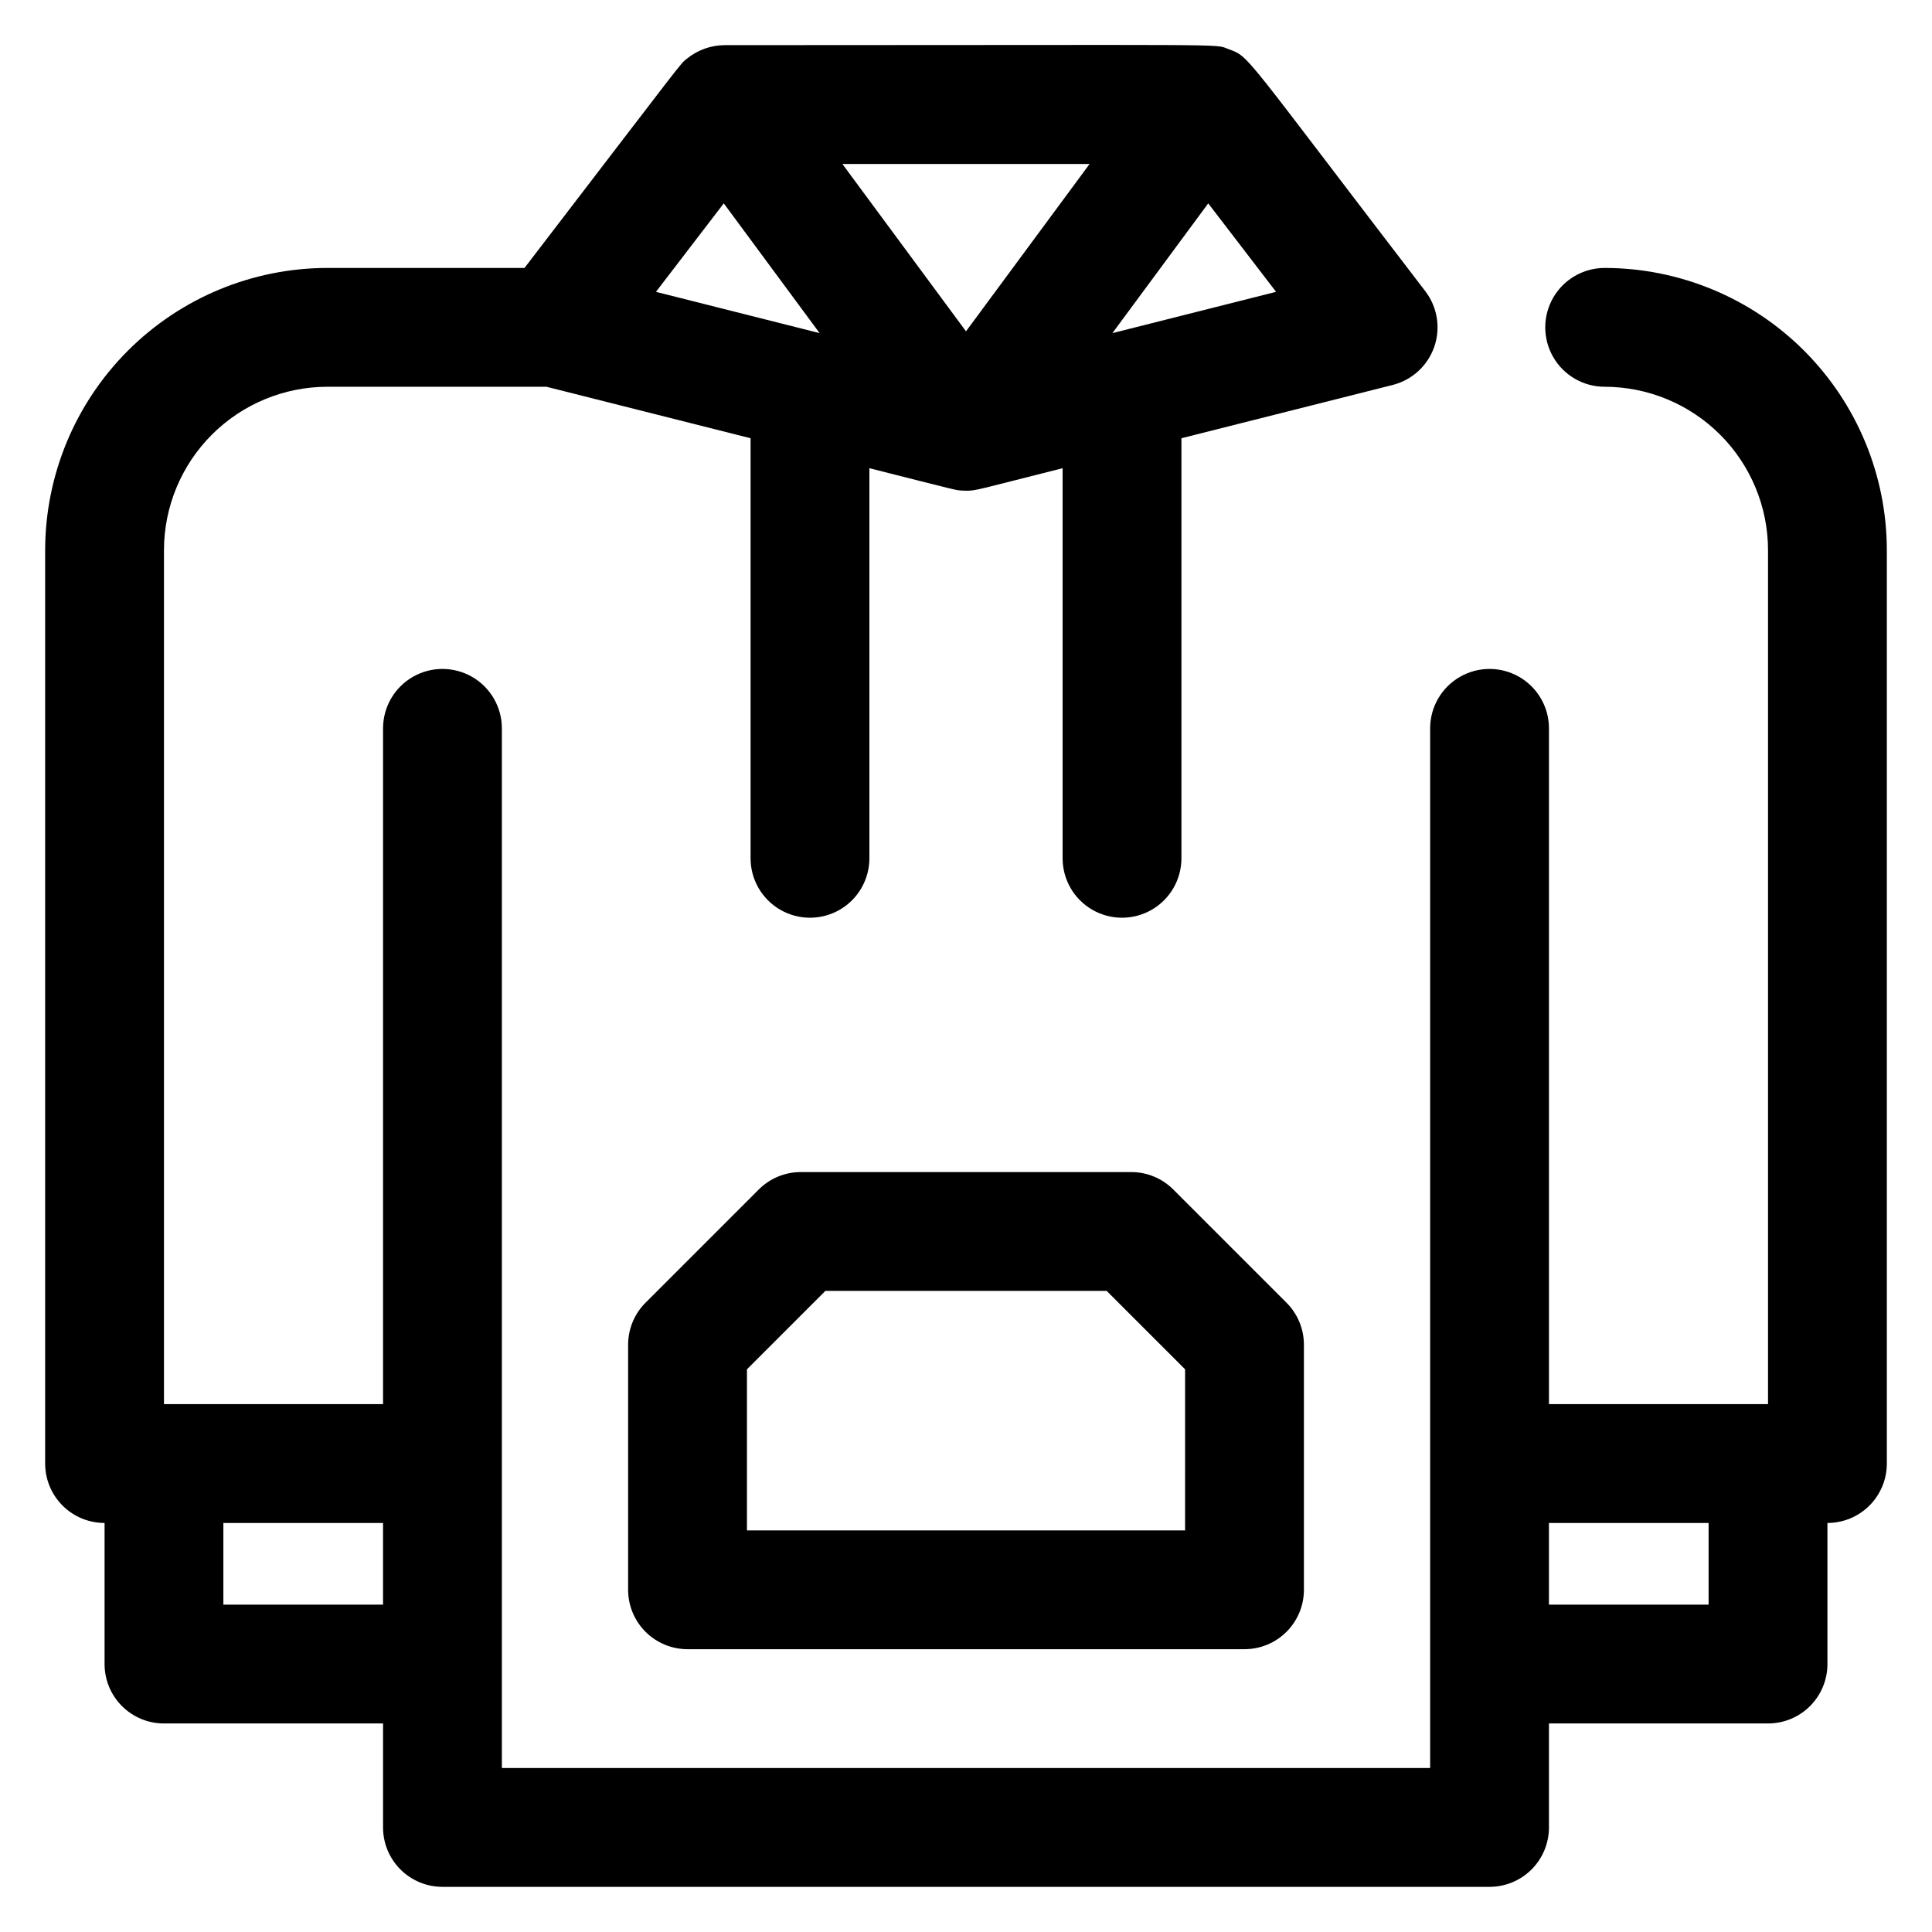
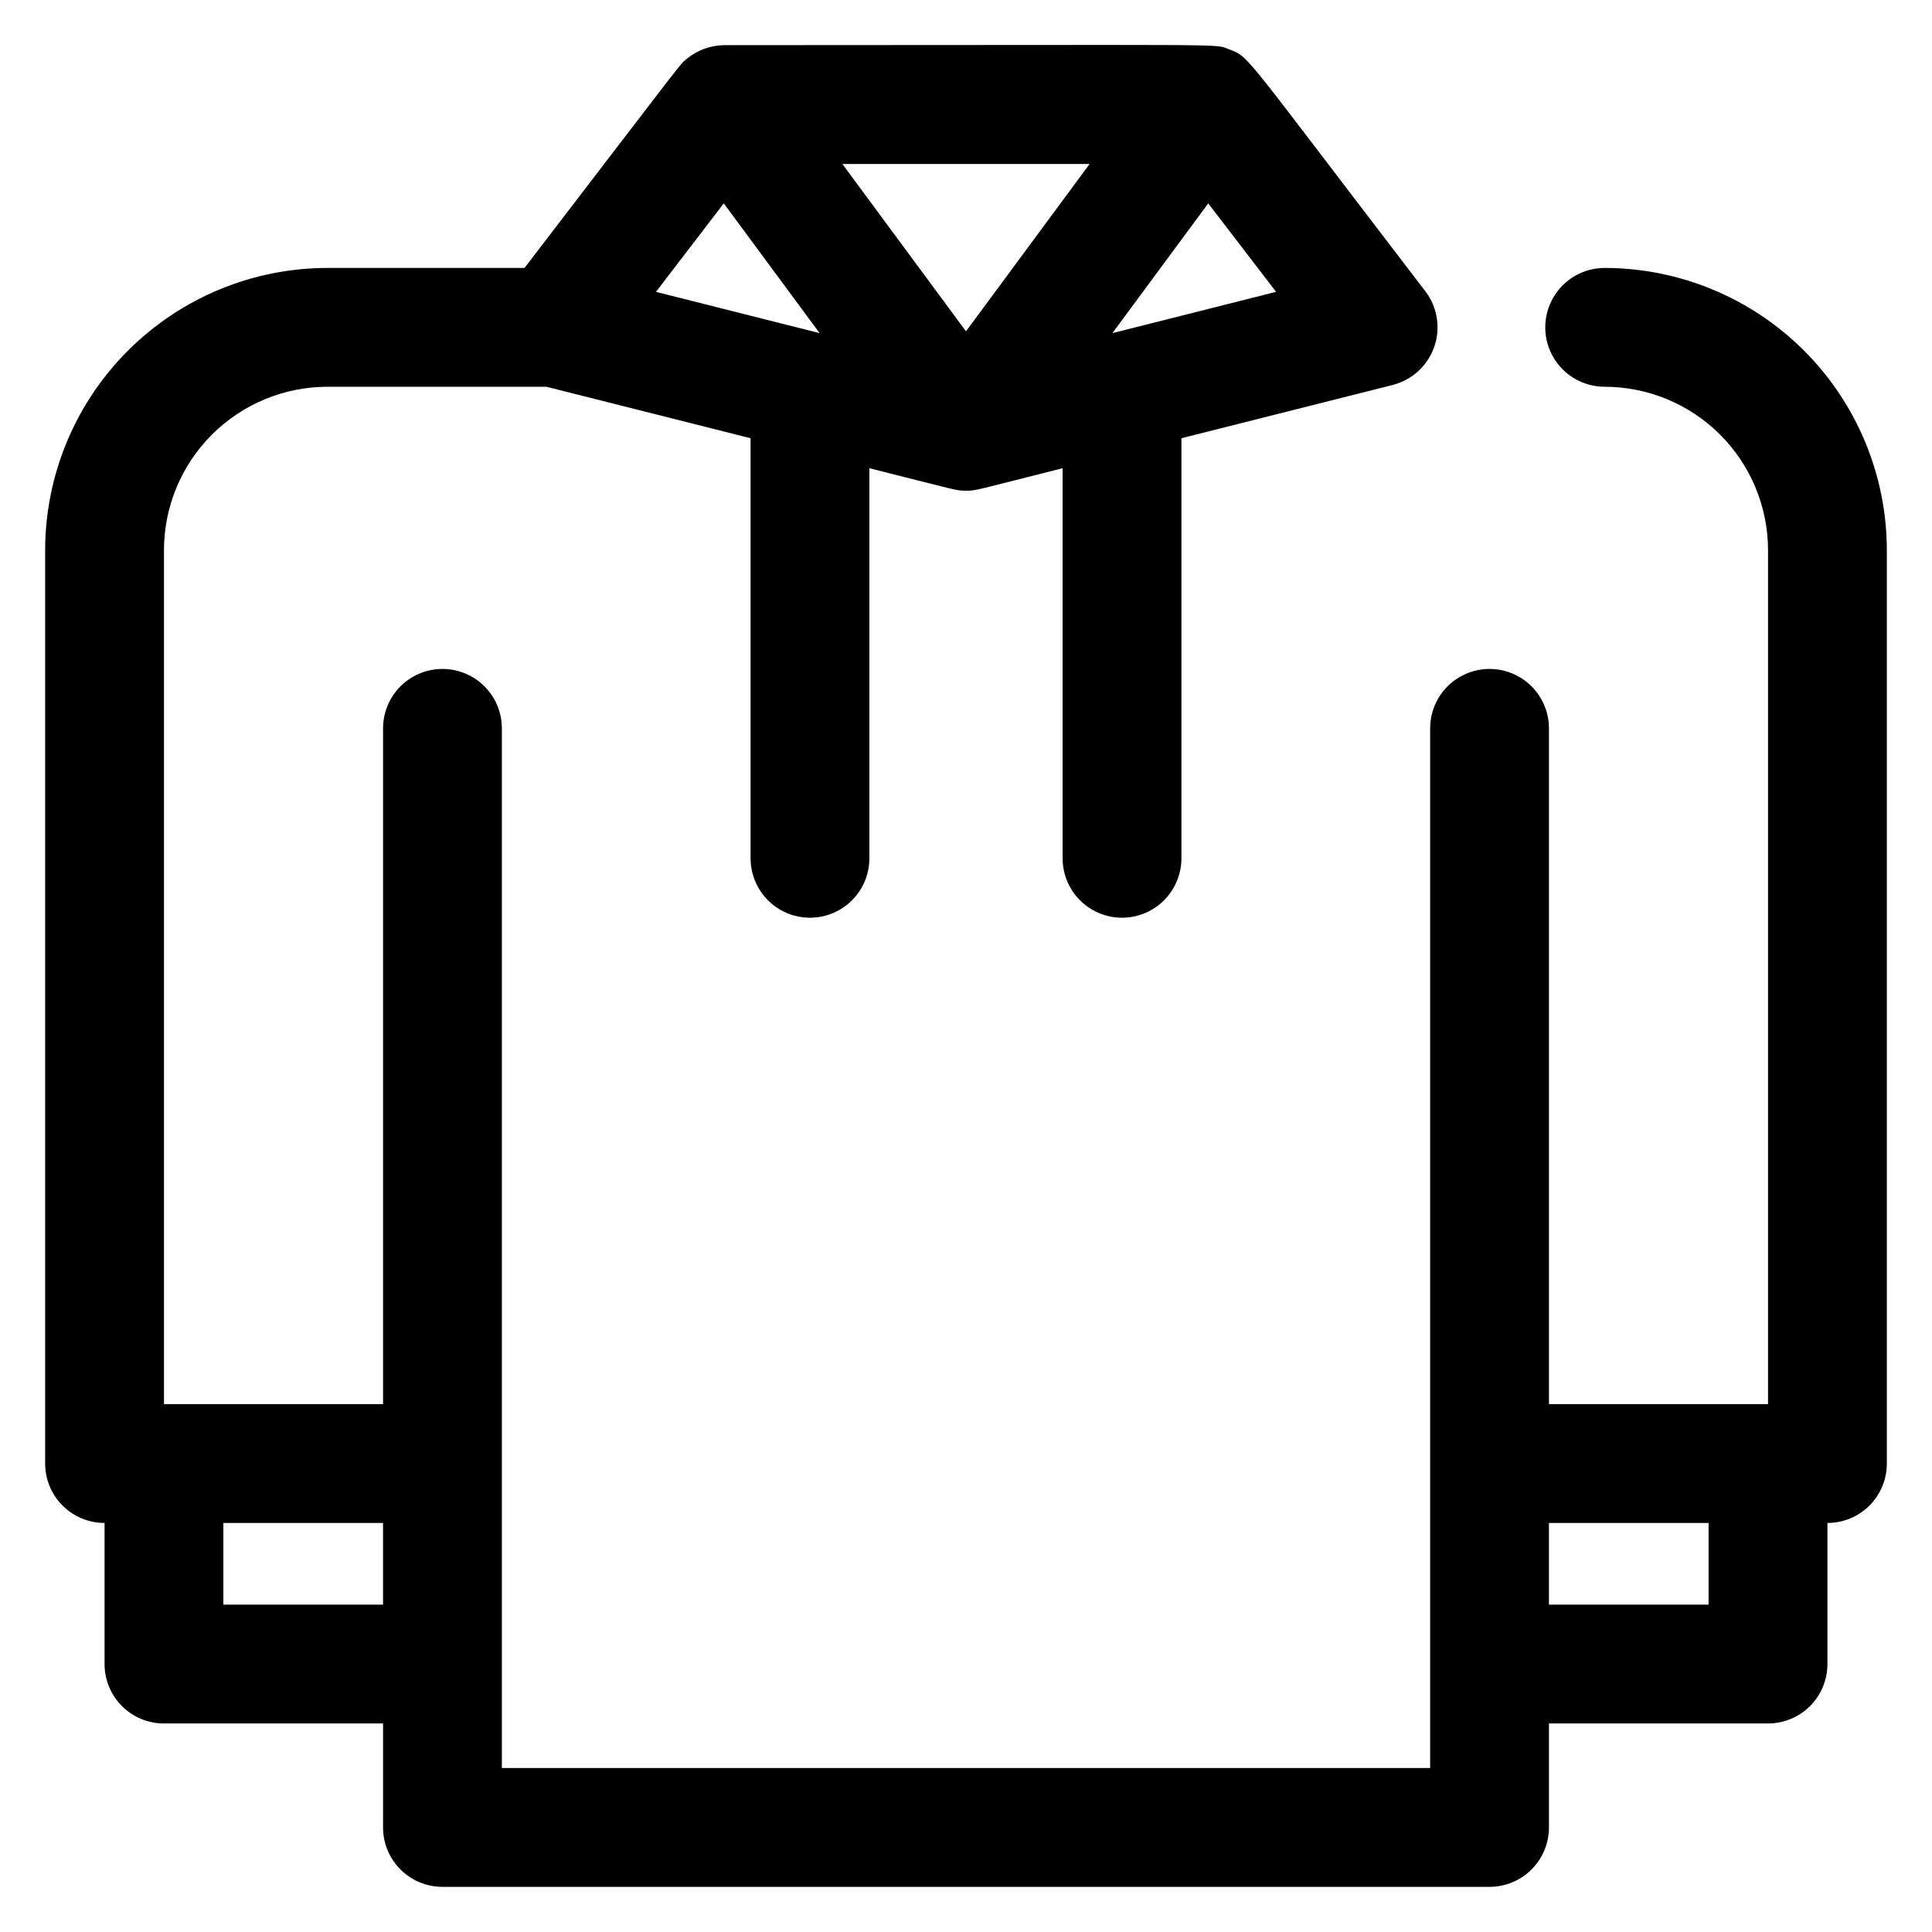
<svg xmlns="http://www.w3.org/2000/svg" fill="#000000" width="800px" height="800px" version="1.1" viewBox="144 144 512 512">
  <g>
    <path d="m569.25 215.01c-5.625 0-10.82 3-13.633 7.871s-2.812 10.871 0 15.742 8.008 7.871 13.633 7.871c11.48 0.016 22.484 4.582 30.602 12.695 8.117 8.117 12.684 19.125 12.695 30.602v226.32h-58.055v-179.09c0-5.625-3.004-10.824-7.875-13.637-4.871-2.812-10.871-2.812-15.742 0s-7.871 8.012-7.871 13.637v275.52h-246v-275.52c0-5.625-3.004-10.824-7.875-13.637s-10.871-2.812-15.742 0c-4.871 2.812-7.871 8.012-7.871 13.637v179.09h-58.059v-226.32c0.012-11.477 4.578-22.484 12.695-30.602 8.117-8.113 19.121-12.68 30.602-12.695h58.07l54.09 13.645v111.32c0 5.625 3 10.824 7.871 13.637s10.875 2.812 15.746 0 7.871-8.012 7.871-13.637v-103.38c23.957 6.043 22.719 5.836 24.777 5.941l0.824 0.023c2.699 0 2.227-0.07 25.602-5.965v103.38c0 5.625 3 10.824 7.871 13.637s10.871 2.812 15.742 0 7.875-8.012 7.875-13.637v-111.32l55.988-14.121c5.133-1.301 9.27-5.094 11.012-10.094 1.738-5.004 0.848-10.547-2.371-14.75-49.324-64.336-46.379-61.957-52.18-64.168-3.871-1.465 4.285-1.039-133.5-1.039-3.641 0.02-7.164 1.281-9.992 3.578-2.012 1.656 0.598-1.461-43.047 55.465h-52.25c-19.828 0.02-38.836 7.906-52.855 21.926-14.02 14.02-21.906 33.031-21.93 52.855v242.07c0 4.176 1.66 8.18 4.613 11.133s6.957 4.609 11.133 4.609v37.395c0 4.176 1.656 8.18 4.609 11.133 2.953 2.953 6.957 4.609 11.133 4.609h58.059v27.555c0 4.172 1.656 8.18 4.609 11.133 2.953 2.949 6.957 4.609 11.133 4.609h277.49c4.176 0 8.18-1.66 11.133-4.609 2.953-2.953 4.613-6.961 4.613-11.133v-27.555h58.055c4.176 0 8.18-1.656 11.133-4.609s4.613-6.957 4.613-11.133v-37.395c4.172 0 8.18-1.656 11.133-4.609 2.949-2.953 4.609-6.957 4.609-11.133v-242.07c-0.023-19.824-7.91-38.836-21.93-52.855-14.02-14.02-33.027-21.906-52.855-21.926zm-169.25 16.797-32.762-44.352h65.516zm38.797 0.477 25.398-34.387 17.977 23.445zm-102.99-34.391 25.398 34.387-43.367-10.938zm-132.61 371.36v-21.648h42.312v21.648zm393.6 0h-42.312v-21.648h42.312z" />
-     <path d="m443.79 454.61h-87.578 0.004c-4.176 0-8.18 1.66-11.133 4.613l-30.012 30.012c-2.953 2.953-4.613 6.957-4.613 11.133v64.945c0 4.176 1.66 8.18 4.613 11.133 2.953 2.949 6.957 4.609 11.133 4.609h147.6c4.176 0 8.184-1.66 11.133-4.609 2.953-2.953 4.613-6.957 4.613-11.133v-64.945c0-4.176-1.66-8.18-4.613-11.133l-30.012-30.012c-2.953-2.953-6.957-4.613-11.133-4.613zm14.27 94.957h-116.11v-42.68l20.789-20.789h74.535l20.789 20.789z" />
  </g>
</svg>